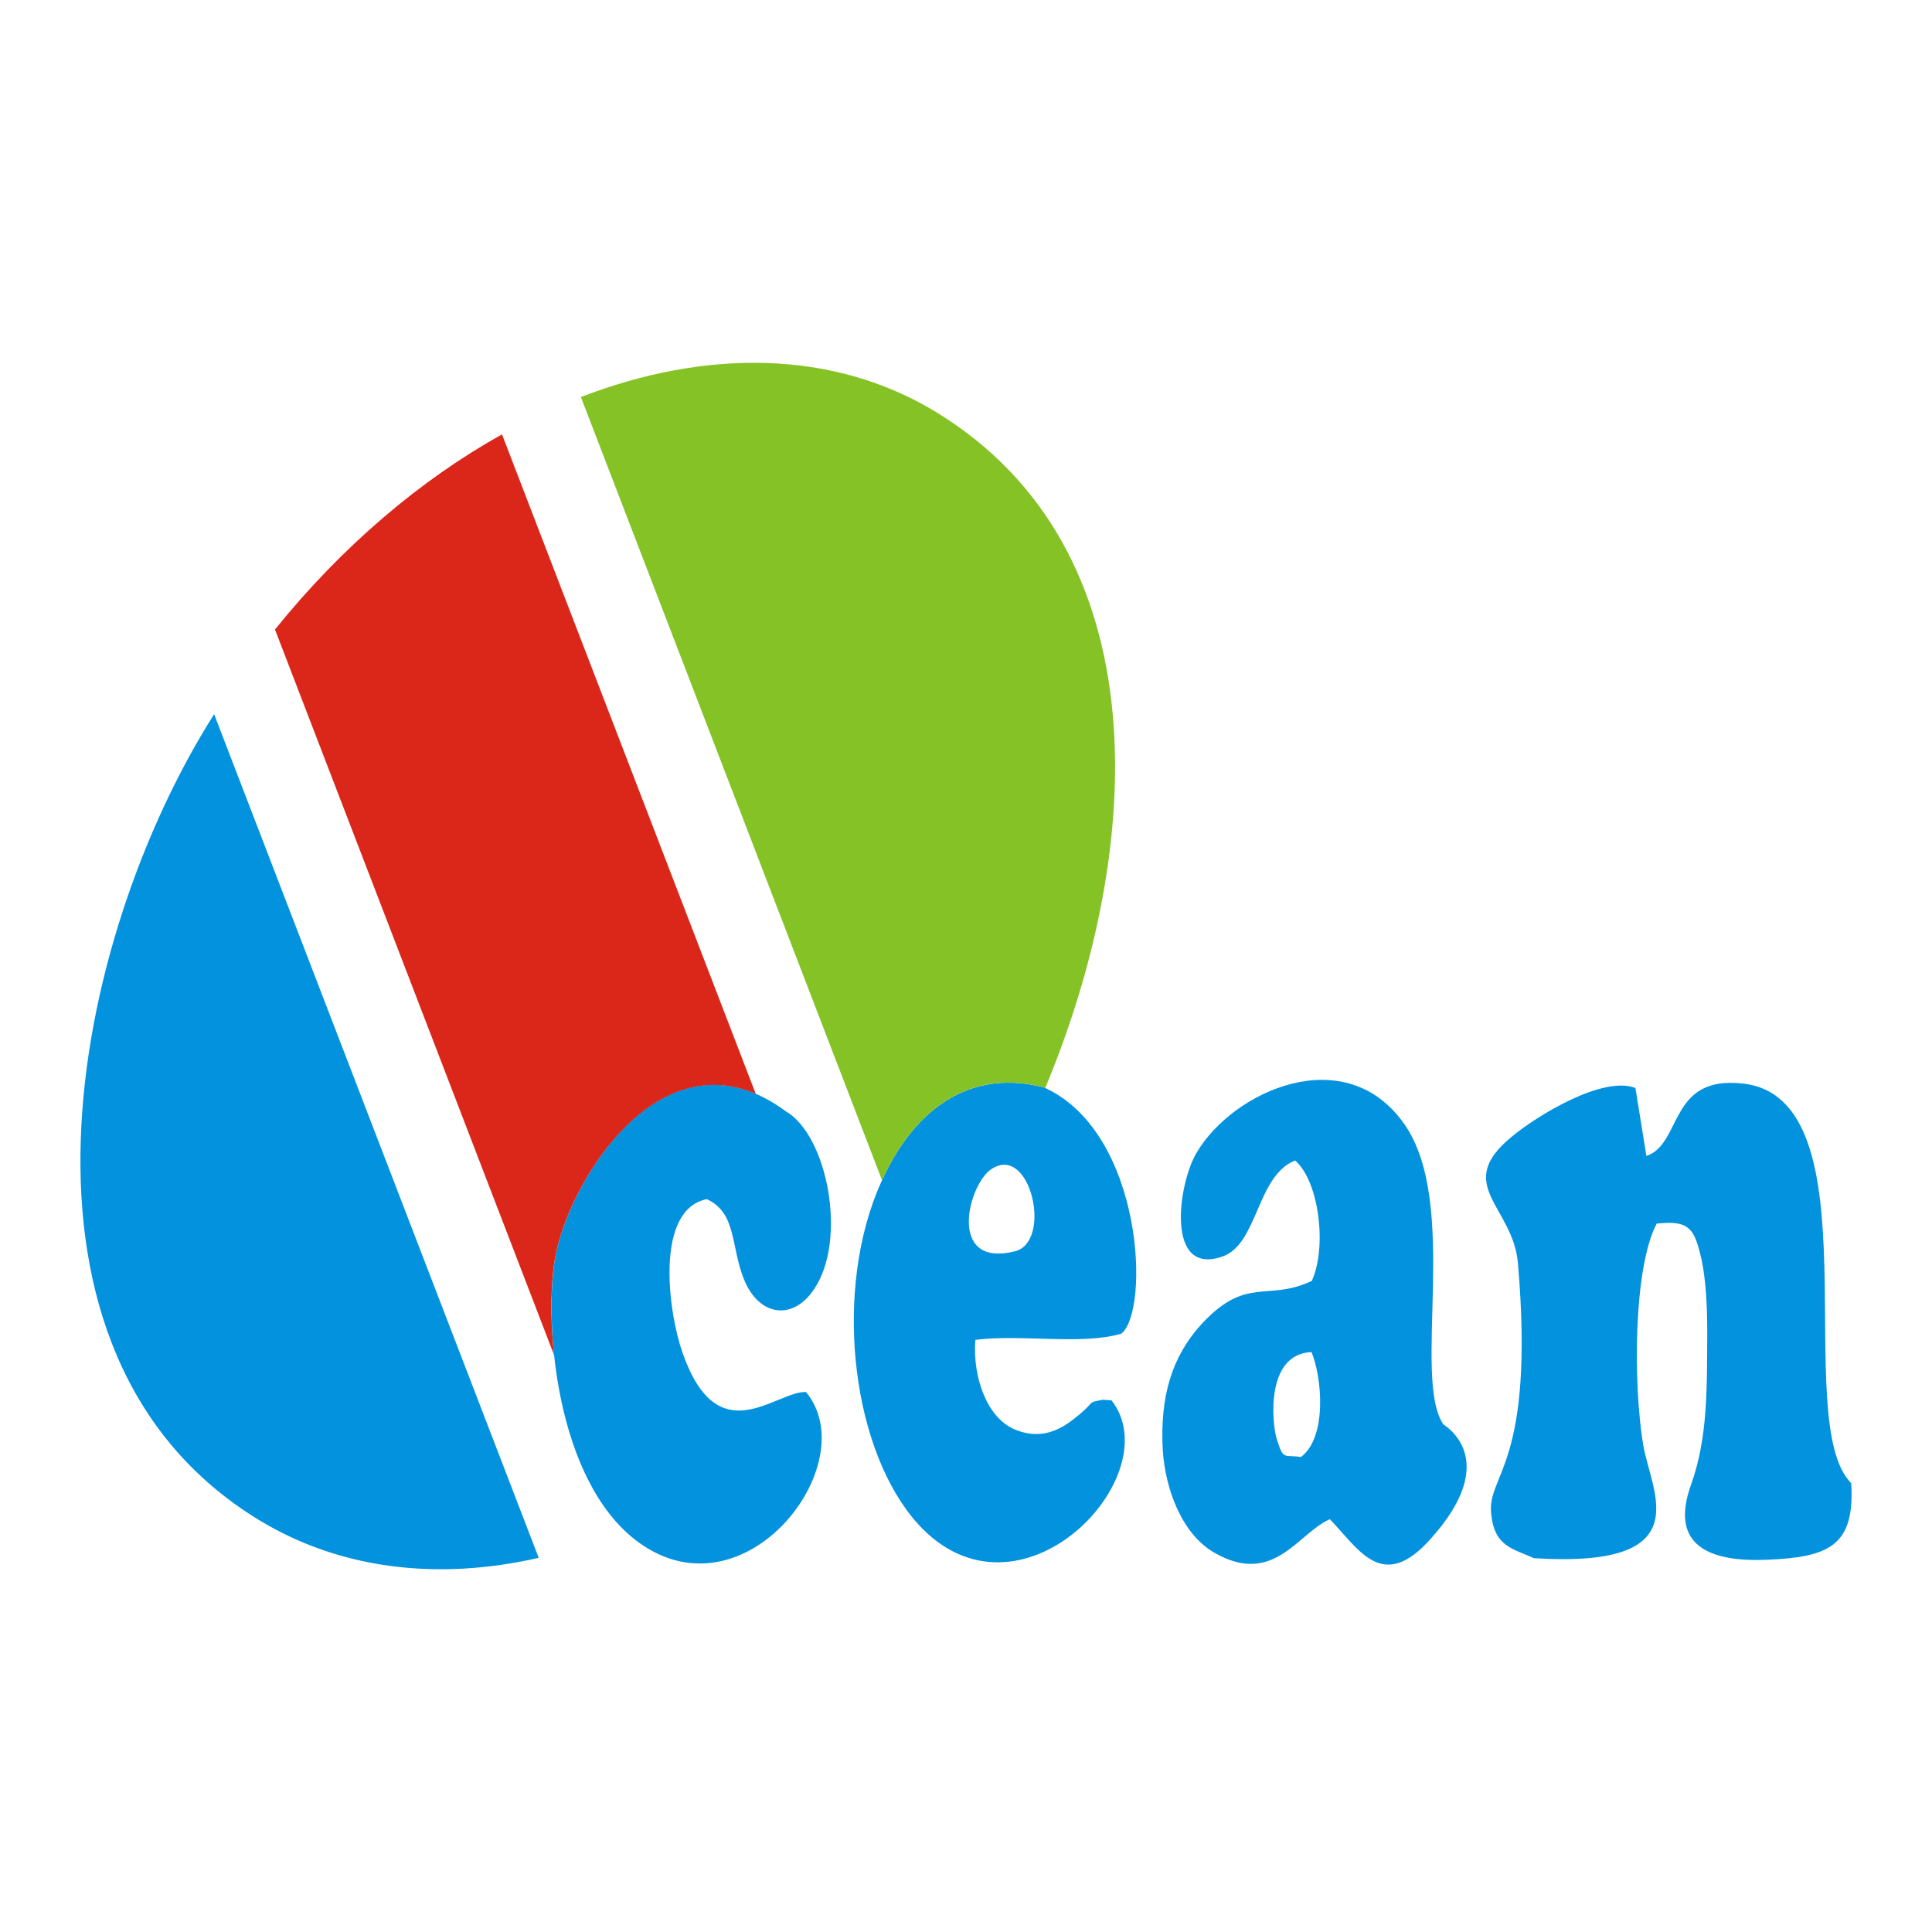
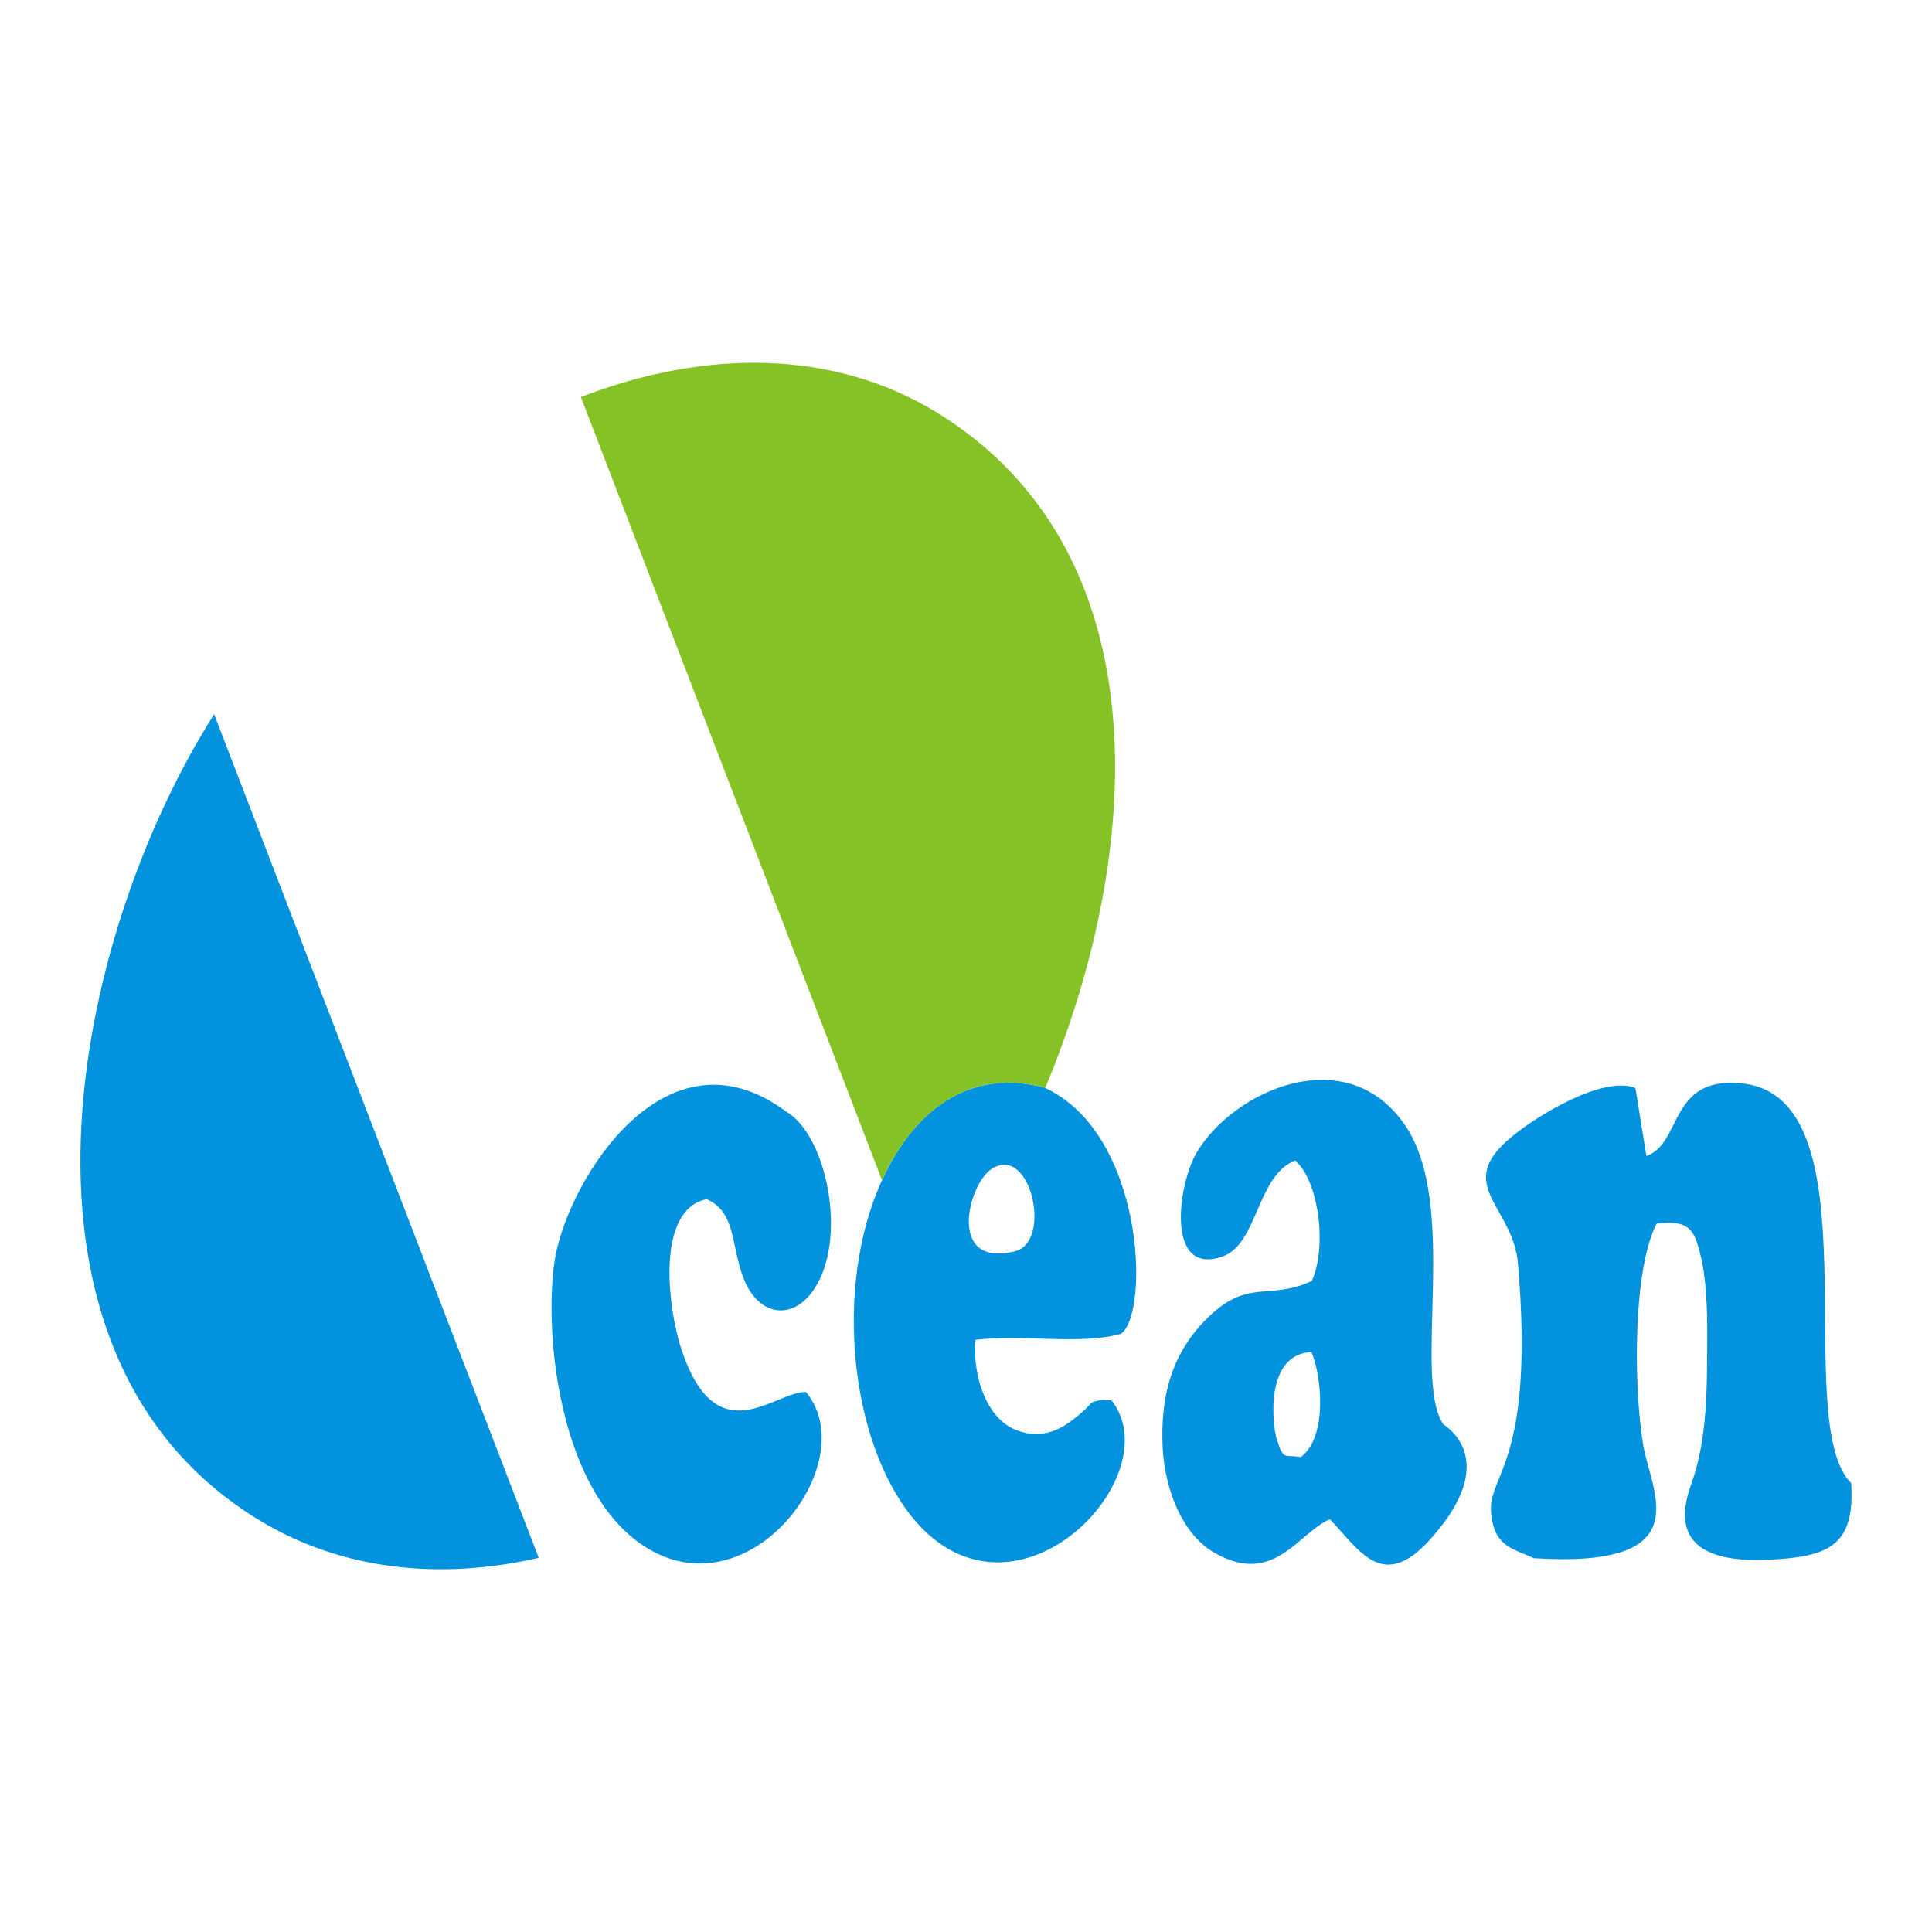
<svg xmlns="http://www.w3.org/2000/svg" xml:space="preserve" width="60px" height="60px" version="1.1" style="shape-rendering:geometricPrecision; text-rendering:geometricPrecision; image-rendering:optimizeQuality; fill-rule:evenodd; clip-rule:evenodd" viewBox="0 0 60 60">
  <defs>
    <style type="text/css">
   
    .fil0 {fill:#0292DE}
    .fil1 {fill:#85C226}
    .fil2 {fill:#DB261A}
   
  </style>
  </defs>
  <g id="Layer_x0020_1">
    <g id="_998238304">
      <path class="fil0" d="M16.73 48.38c-3.11,0.71 -6.14,0.37 -8.68,-1.17 -8.48,-5.16 -5.83,-18.05 -1.4,-25.03l10.08 26.2zm30.9 0.01c5.19,0.33 3.65,-2.04 3.4,-3.52 -0.31,-1.88 -0.31,-5.48 0.42,-6.87 0.95,-0.1 1.15,0.11 1.35,0.94 0.19,0.72 0.22,1.72 0.22,2.47 -0.01,1.72 0.02,3.23 -0.5,4.69 -0.71,1.96 0.66,2.41 2.35,2.34 1.93,-0.08 2.74,-0.43 2.62,-2.38 -1.93,-1.92 0.83,-11.96 -3.37,-12.41 -2.31,-0.26 -1.87,1.87 -2.99,2.25l-0.34 -2.11c-1,-0.4 -3.06,0.86 -3.84,1.51 -1.83,1.5 0.03,2.15 0.19,3.92 0.54,6.29 -0.97,6.57 -0.83,7.79 0.1,1.04 0.69,1.08 1.32,1.38zm-7.41 -12.35c0.74,0.63 1,2.68 0.52,3.74 -1.4,0.66 -2.04,-0.19 -3.47,1.39 -0.86,0.97 -1.25,2.17 -1.16,3.85 0.08,1.27 0.62,2.65 1.62,3.21 1.83,1.04 2.57,-0.61 3.57,-1.05 0.9,0.93 1.63,2.3 3.13,0.61 2.25,-2.5 0.41,-3.53 0.39,-3.56 -0.97,-1.46 0.52,-6.84 -1.2,-9.31 -1.83,-2.63 -5.33,-1.04 -6.46,0.88 -0.58,0.98 -0.97,3.85 0.81,3.22 1.1,-0.39 1.05,-2.5 2.25,-2.98zm0.18 9.21c0.82,-0.61 0.66,-2.47 0.33,-3.26 -1.46,0.06 -1.21,2.27 -1.09,2.66 0.22,0.74 0.24,0.51 0.76,0.6zm-13.17 -8.22c-1.34,3.35 -0.73,8.08 1.28,10.3 3.15,3.46 7.84,-1.5 6.01,-3.84l-0.27 -0.02c-0.56,0.11 -0.14,0.01 -0.93,0.62 -0.44,0.34 -1,0.6 -1.71,0.34 -0.95,-0.32 -1.41,-1.66 -1.32,-2.82 1.45,-0.18 3.28,0.17 4.53,-0.19 0.9,-0.69 0.7,-6.26 -2.4,-7.65 -2.57,-0.66 -4.29,1.01 -5.19,3.26zm3.57 -0.73c-0.73,0.46 -1.41,3.09 0.72,2.56 1.17,-0.29 0.49,-3.34 -0.72,-2.56zm-13.55 2.71c-0.37,2.04 0,6.99 2.57,8.88 3.33,2.44 7.05,-2.45 5.21,-4.66 -0.95,-0.03 -2.74,1.94 -3.84,-1.24 -0.44,-1.26 -0.86,-4.42 0.76,-4.75 0.93,0.43 0.74,1.45 1.15,2.48 0.46,1.16 1.52,1.31 2.18,0.32 1.05,-1.55 0.41,-4.79 -0.88,-5.53 -3.74,-2.76 -6.71,2.12 -7.15,4.5z" />
      <path class="fil1" d="M29.06 12.79c7.02,4.28 6.49,13.6 3.4,21 -0.01,-0.01 -0.03,-0.01 -0.04,-0.02 -2.42,-0.63 -4.09,0.83 -5.03,2.88l-9.35 -24.32c3.89,-1.5 7.84,-1.47 11.02,0.46z" />
-       <path class="fil2" d="M17.21 42.09l-8.67 -22.54c2.09,-2.59 4.52,-4.65 7.05,-6.06l7.88 20.48c-3.29,-1.4 -5.82,2.86 -6.22,5.04 -0.14,0.74 -0.18,1.86 -0.04,3.08z" />
    </g>
  </g>
</svg>